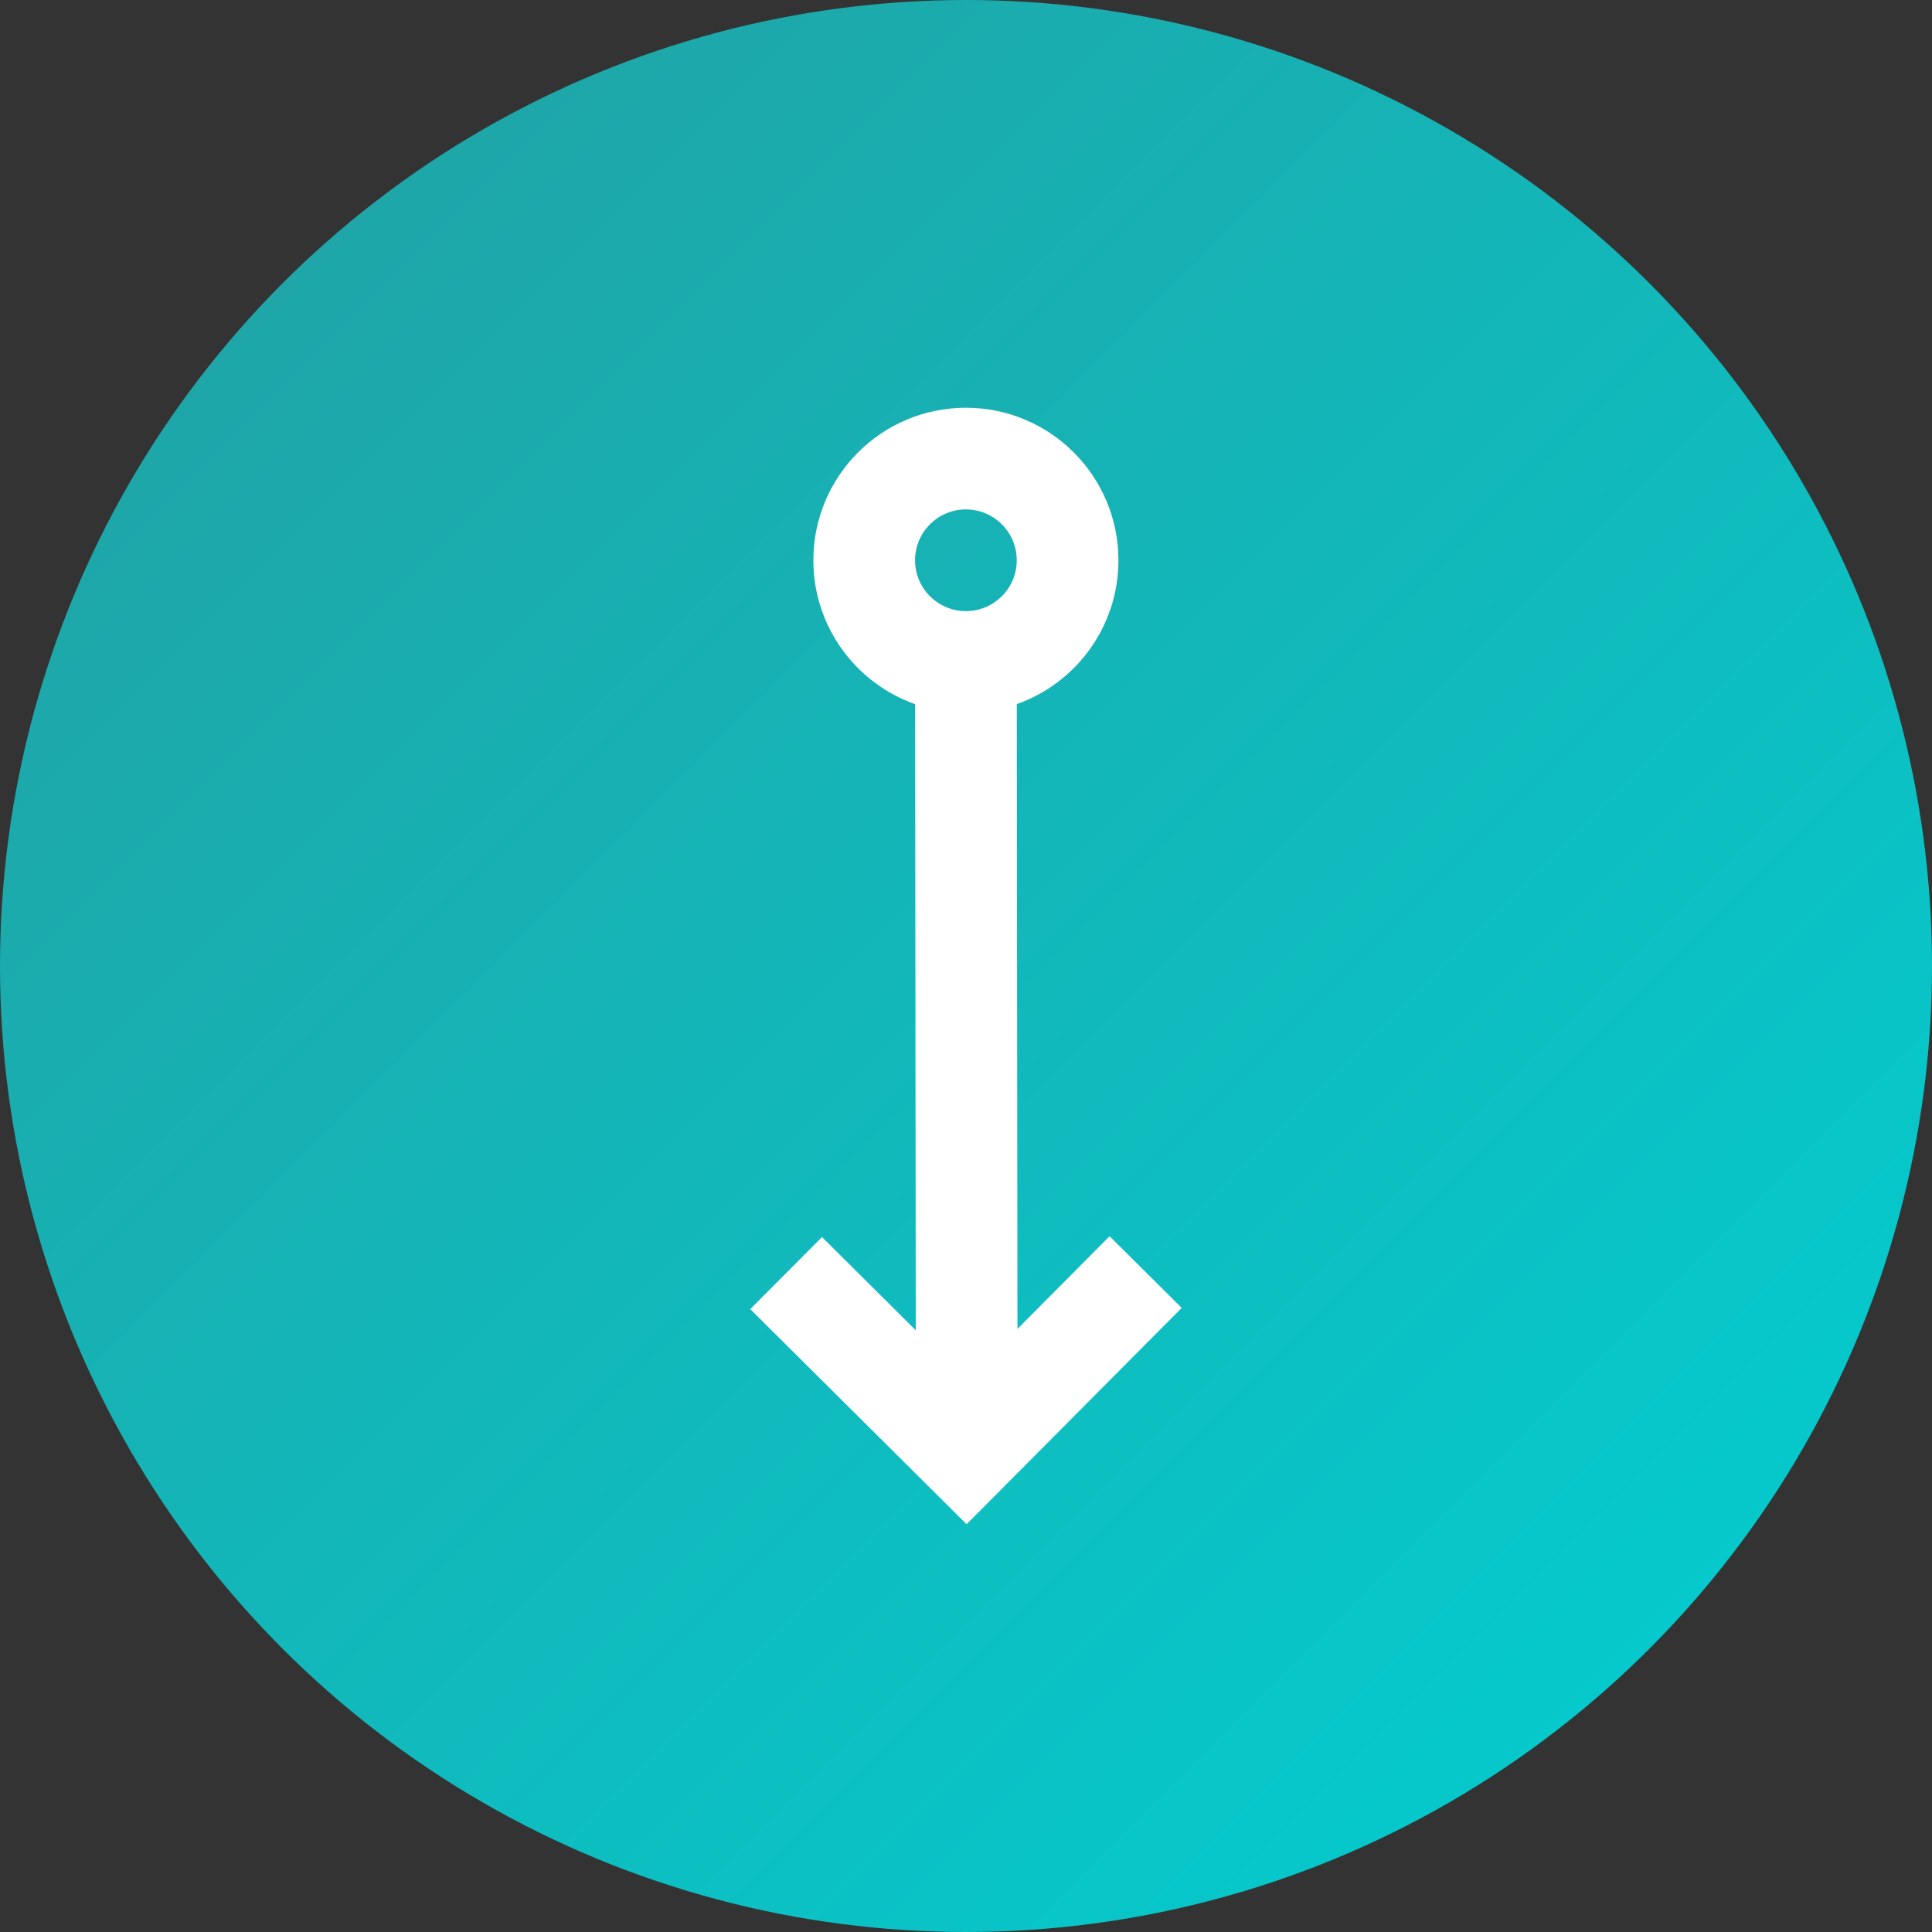
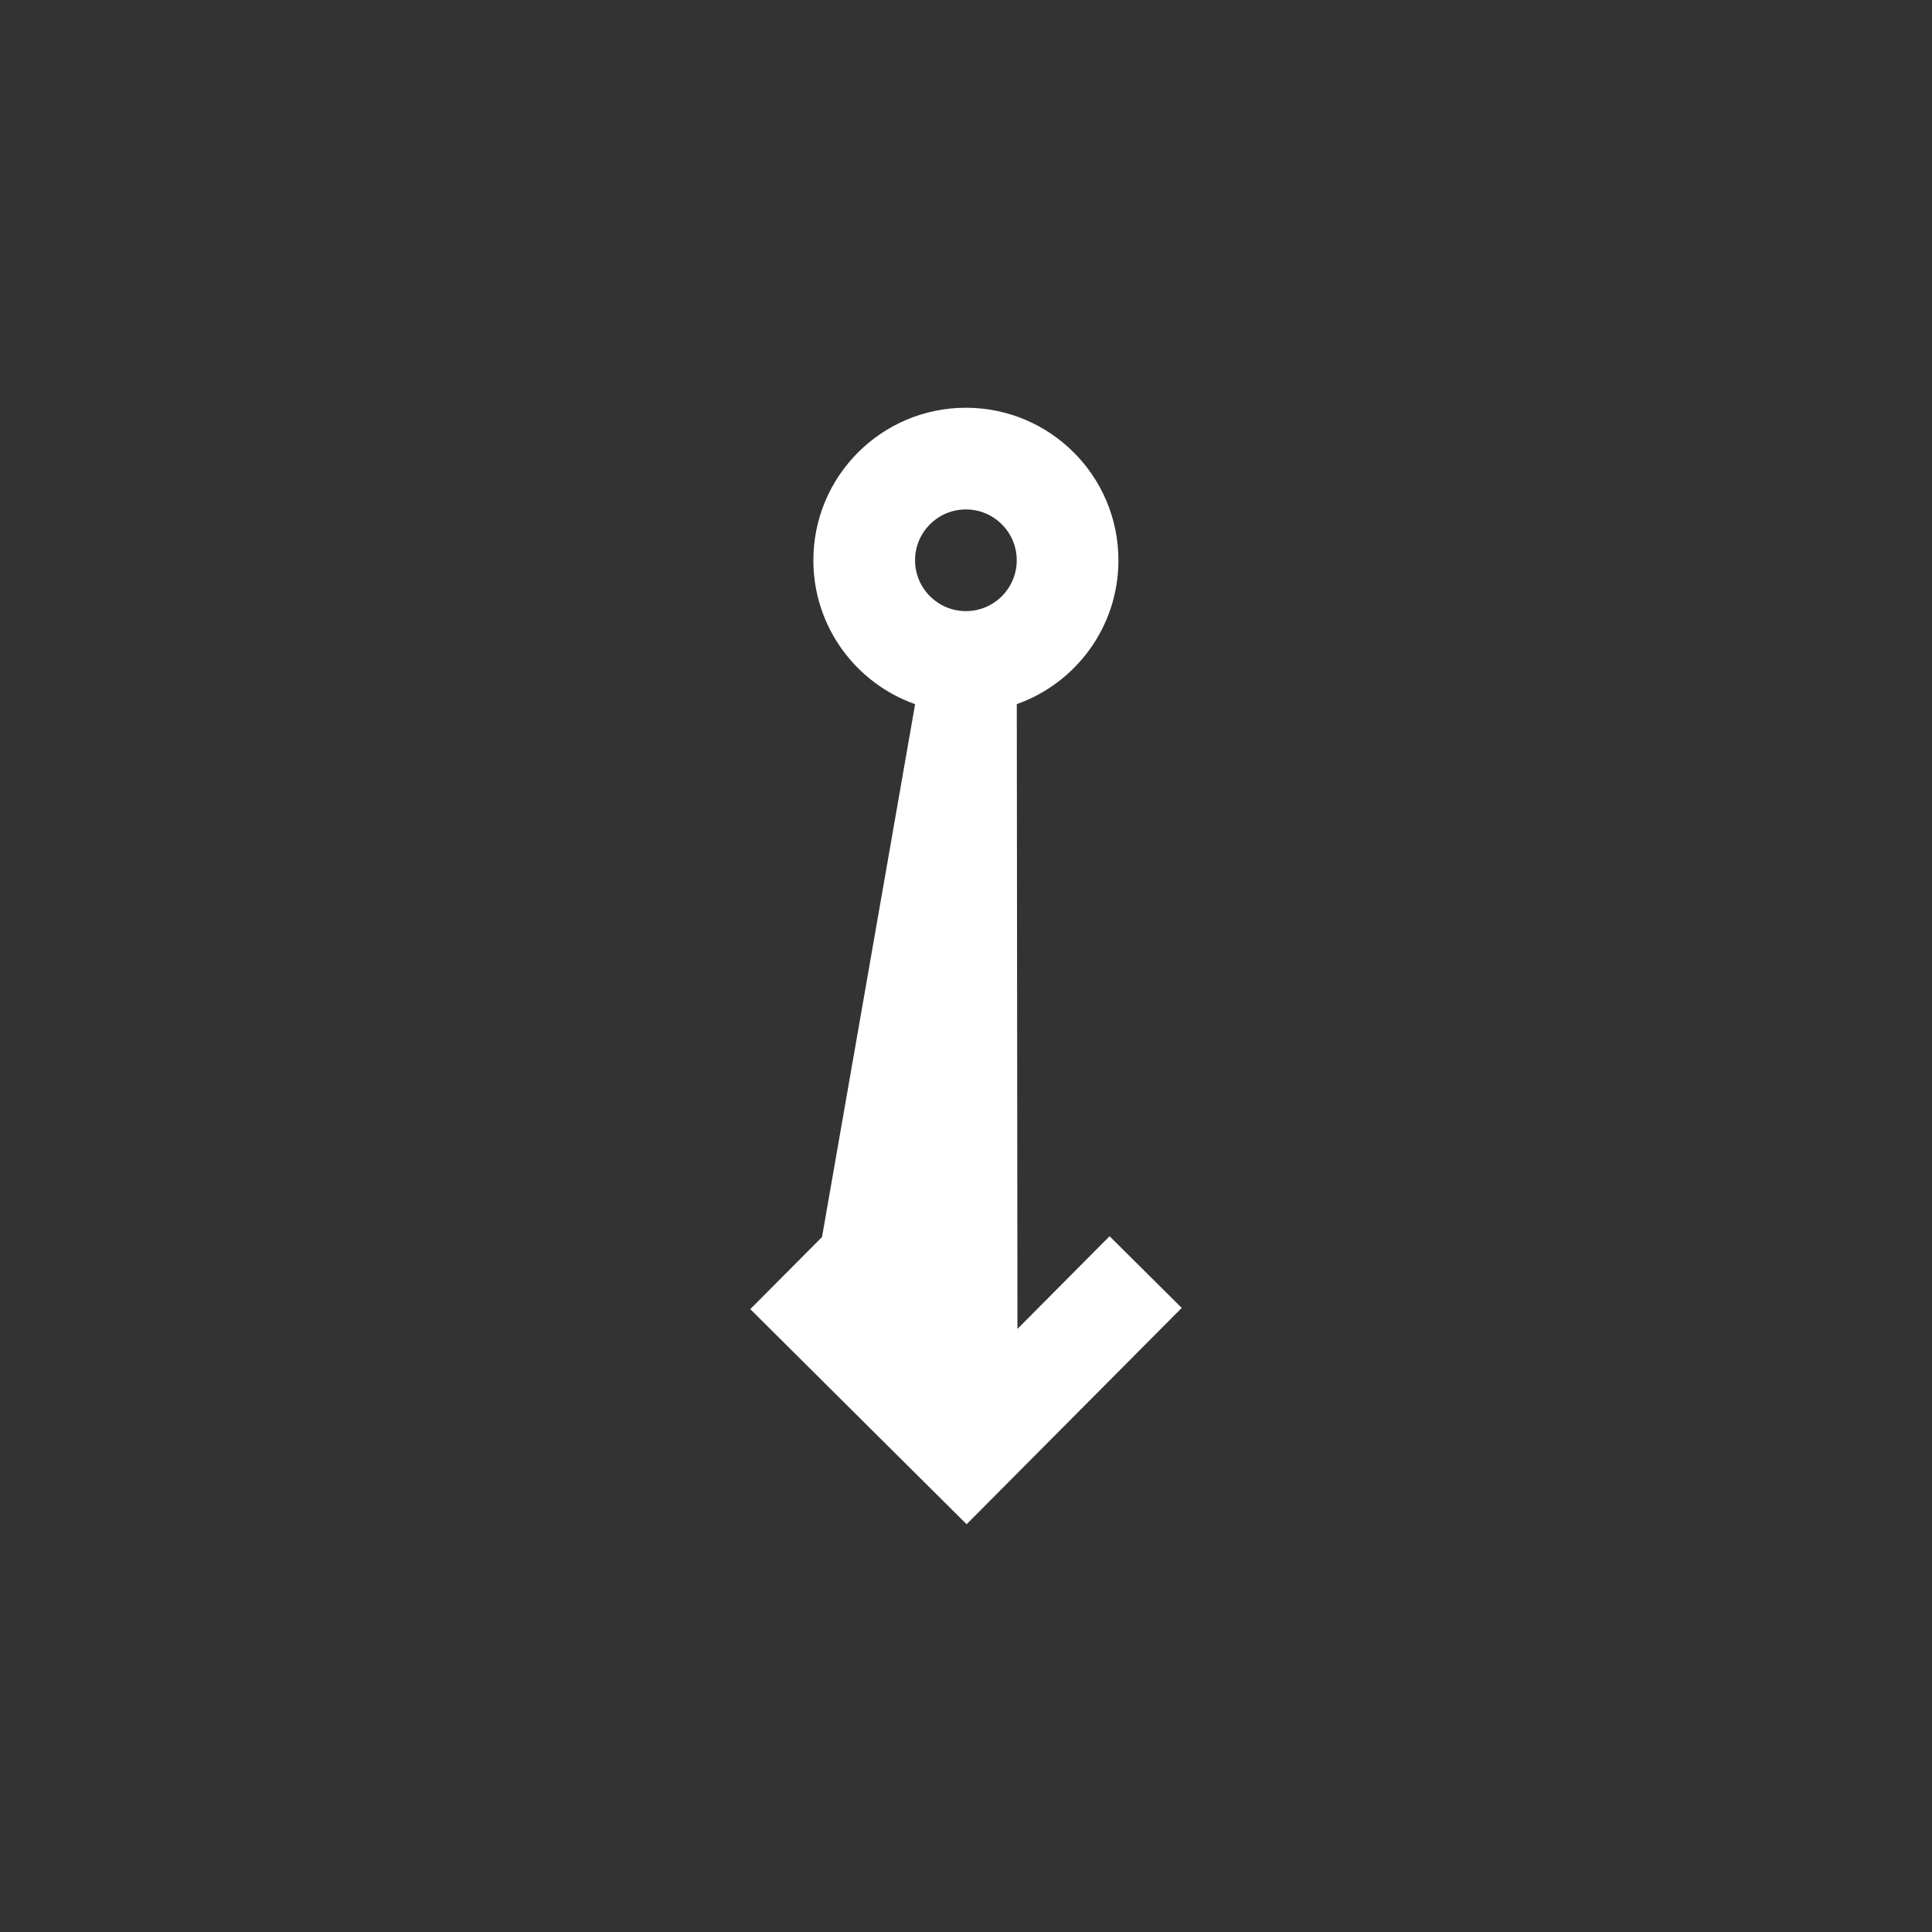
<svg xmlns="http://www.w3.org/2000/svg" width="38" height="38" viewBox="0 0 38 38" fill="none">
  <rect x="0" y="0" width="38" height="38" fill="#333333" stroke="none" />
-   <circle cx="19" cy="19" r="19" fill="url(#paint0_linear_354_2140)" />
-   <path fill-rule="evenodd" clip-rule="evenodd" d="M17.999 13.85C16.833 13.438 15.998 12.327 15.998 11.02C15.998 9.363 17.341 8.02 18.998 8.02C20.655 8.02 21.998 9.363 21.998 11.02C21.998 12.326 21.164 13.437 19.999 13.849L20.012 26.138L21.824 24.315L23.243 25.725L19.012 29.98L14.757 25.749L16.168 24.331L18.012 26.165L17.999 13.85ZM18.998 12.02C18.446 12.02 17.998 11.572 17.998 11.02C17.998 10.468 18.446 10.02 18.998 10.02C19.55 10.02 19.998 10.468 19.998 11.02C19.998 11.572 19.55 12.02 18.998 12.02Z" fill="white" />
+   <path fill-rule="evenodd" clip-rule="evenodd" d="M17.999 13.85C16.833 13.438 15.998 12.327 15.998 11.02C15.998 9.363 17.341 8.02 18.998 8.02C20.655 8.02 21.998 9.363 21.998 11.02C21.998 12.326 21.164 13.437 19.999 13.849L20.012 26.138L21.824 24.315L23.243 25.725L19.012 29.98L14.757 25.749L16.168 24.331L17.999 13.85ZM18.998 12.02C18.446 12.02 17.998 11.572 17.998 11.02C17.998 10.468 18.446 10.02 18.998 10.02C19.55 10.02 19.998 10.468 19.998 11.02C19.998 11.572 19.55 12.02 18.998 12.02Z" fill="white" />
  <defs>
    <linearGradient id="paint0_linear_354_2140" x1="0" y1="0" x2="38" y2="38" gradientUnits="userSpaceOnUse">
      <stop stop-color="#249FA1" />
      <stop offset="1" stop-color="#00D0D3" />
    </linearGradient>
  </defs>
</svg>